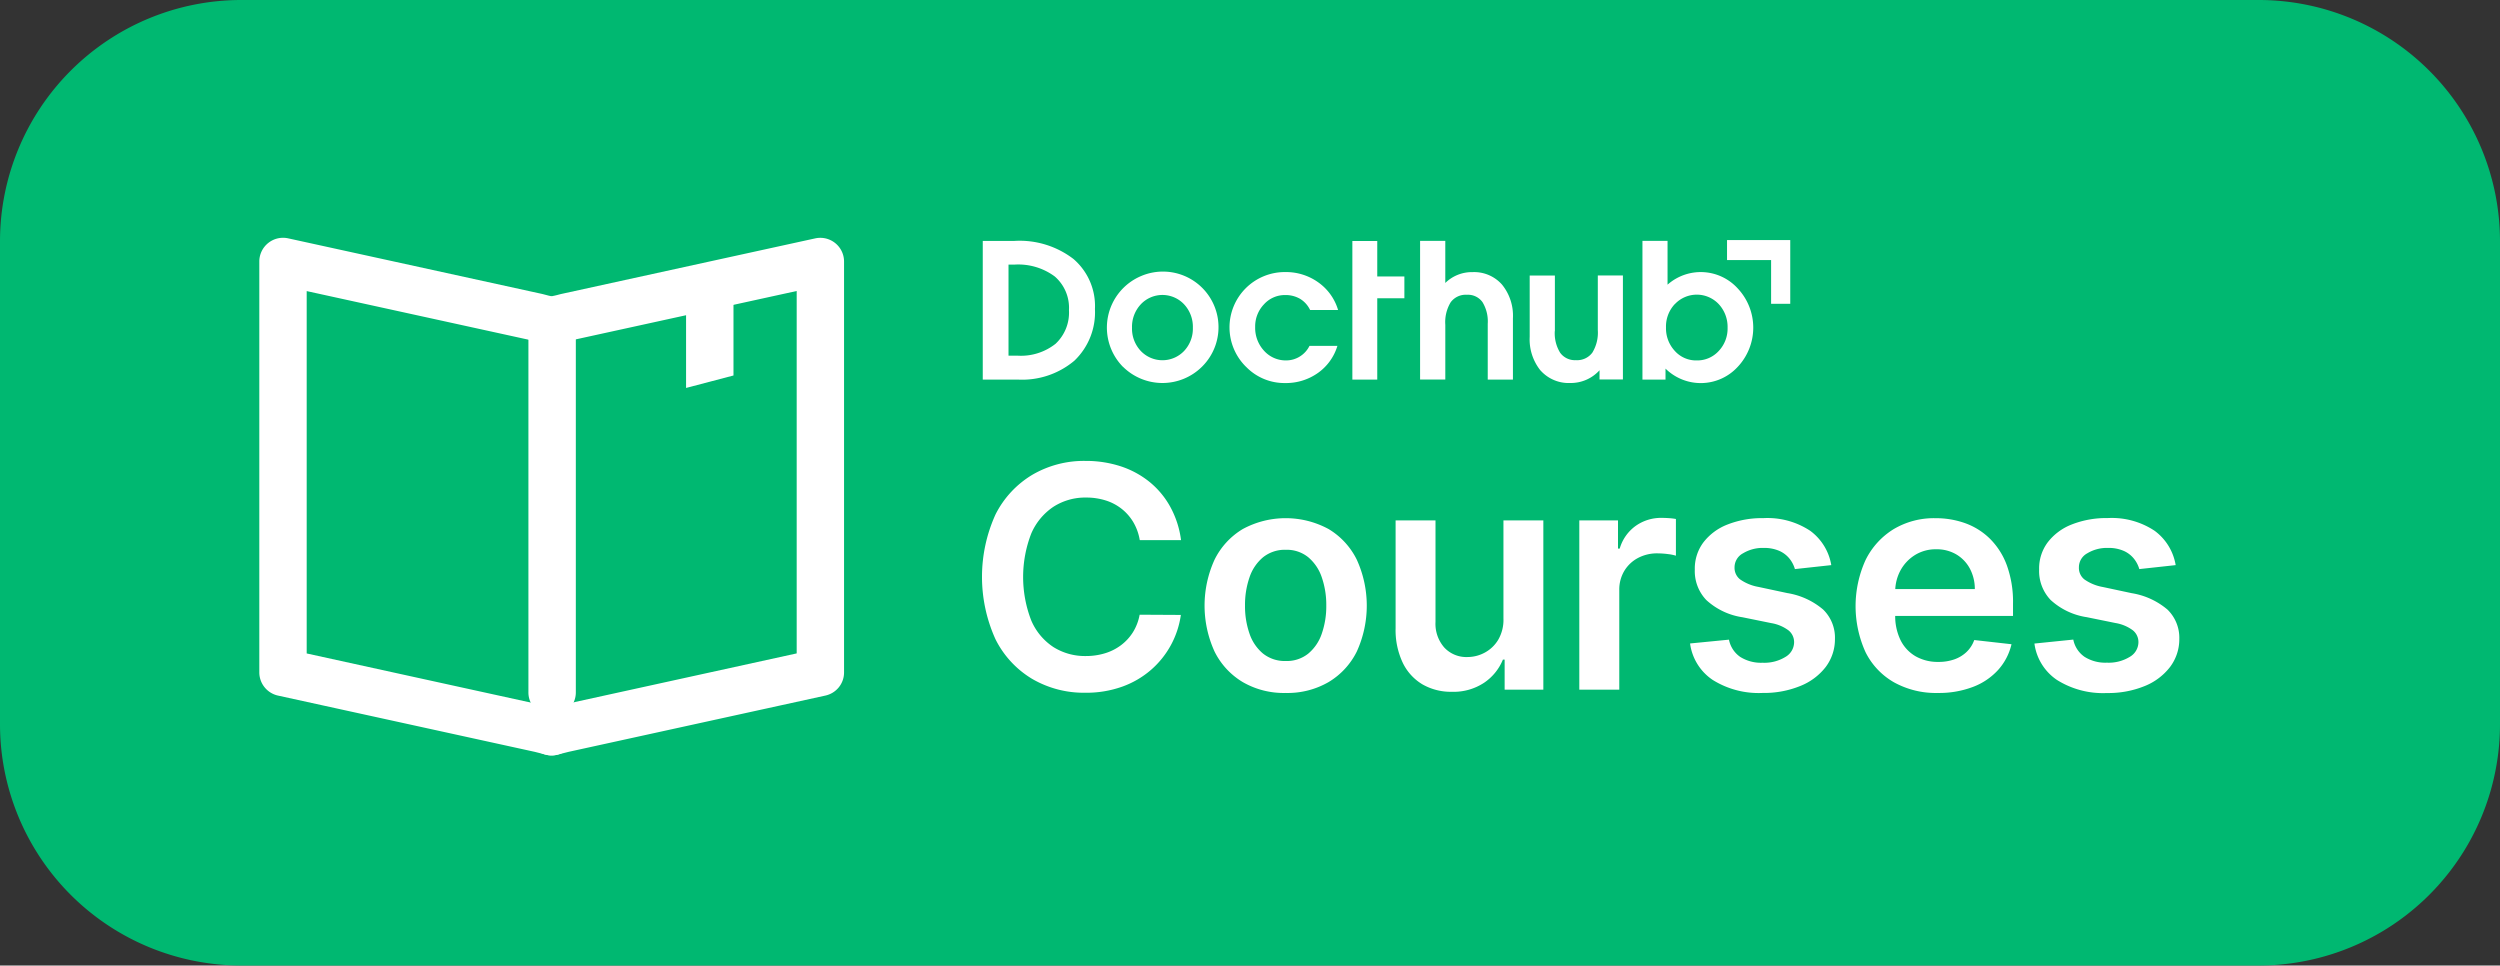
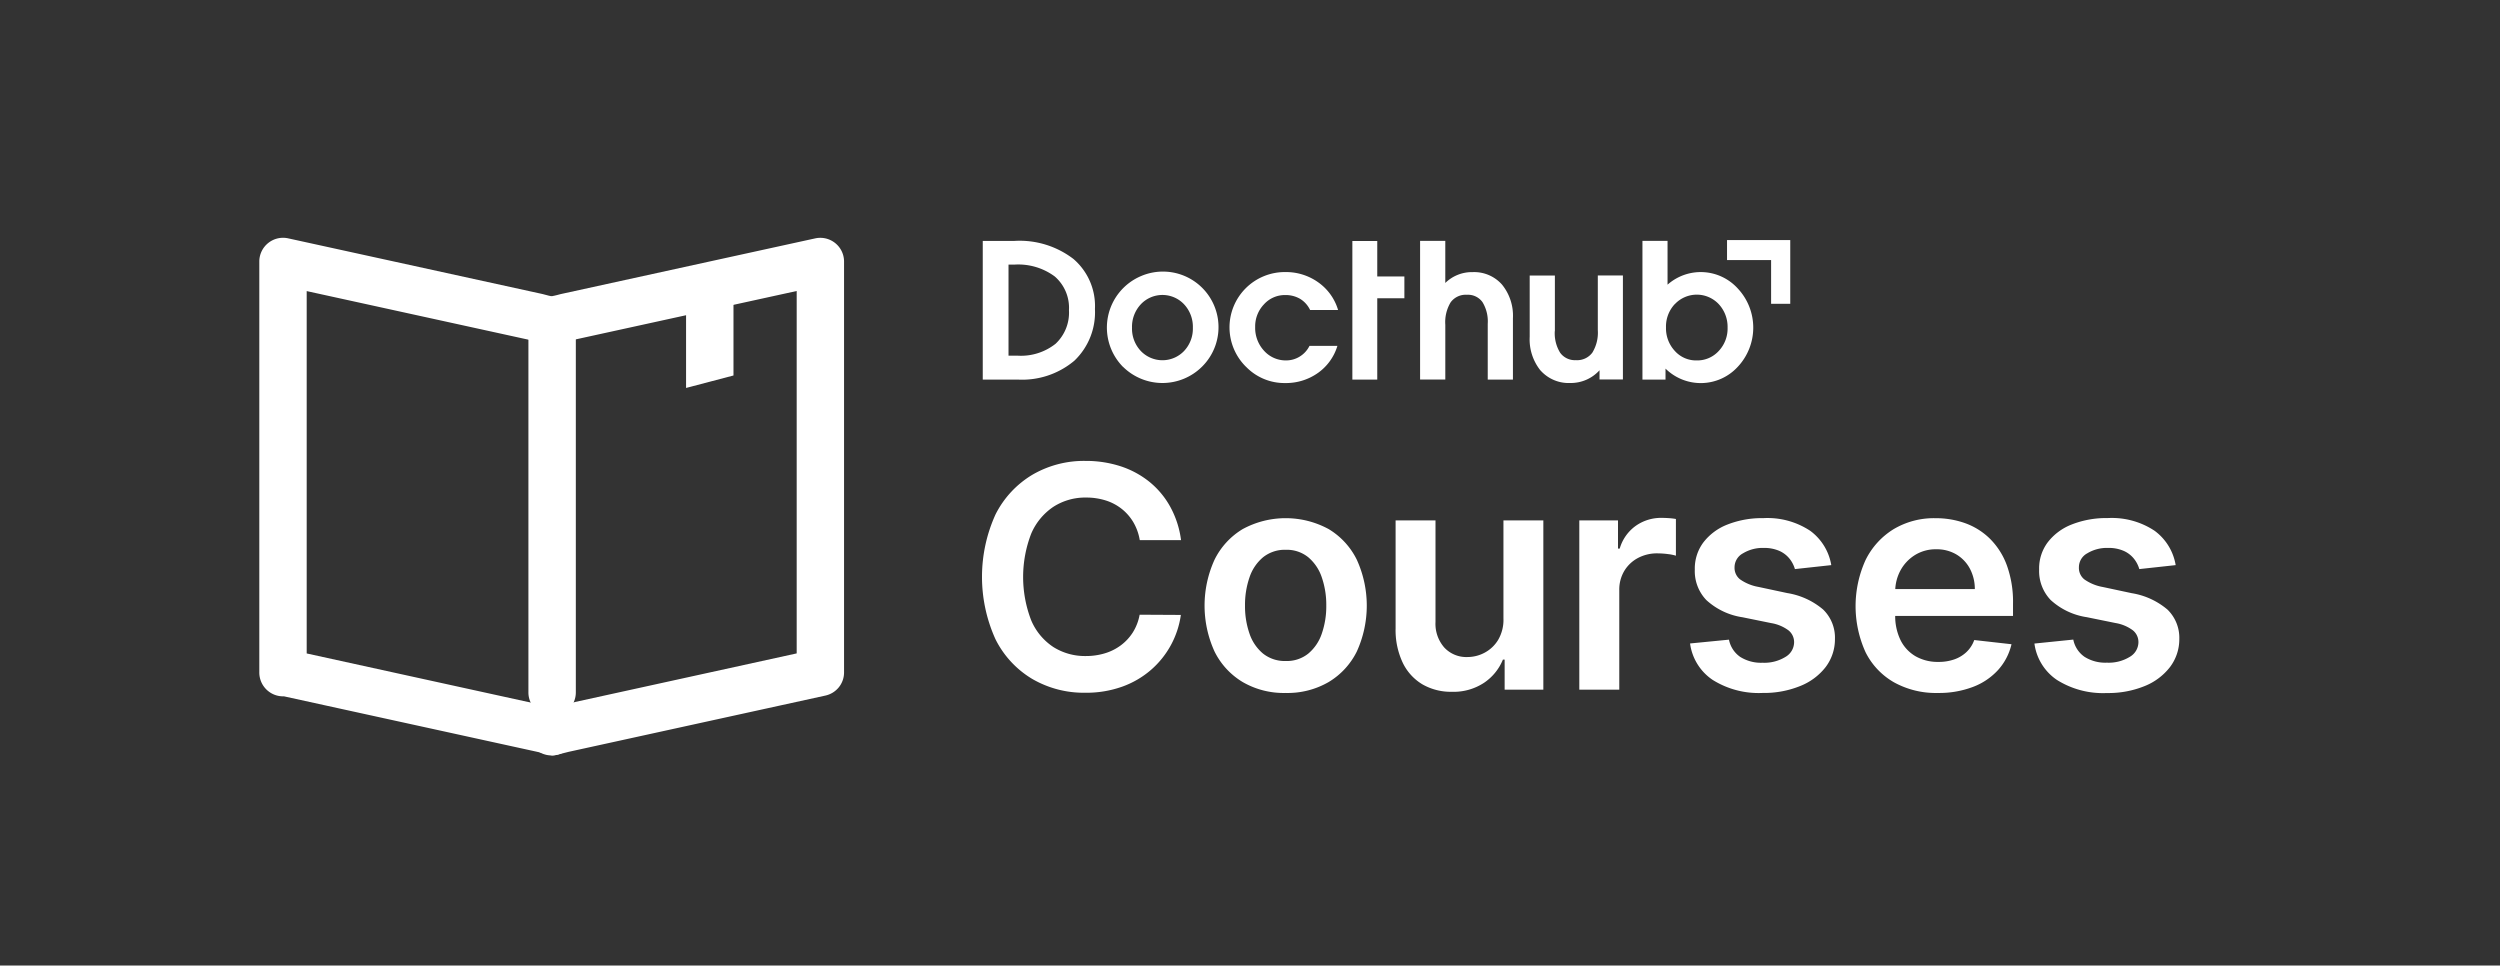
<svg xmlns="http://www.w3.org/2000/svg" width="145" height="56" viewBox="0 0 145 56">
  <rect x="0" y="0" width="145" height="56" fill="#333333" stroke="none" />
  <defs>
    <clipPath id="clip-path">
      <rect id="Rectangle_8686" data-name="Rectangle 8686" width="145" height="56" transform="translate(255.5 299)" fill="#fff" />
    </clipPath>
  </defs>
  <g id="Group_306643" data-name="Group 306643" transform="translate(-255.5 -299)" clip-path="url(#clip-path)">
-     <path id="Path_306184" data-name="Path 306184" d="M269.5,299h117a14,14,0,0,1,14,14v28a14,14,0,0,1-14,14h-117a14,14,0,0,1-14-14V313a14,14,0,0,1,14-14Z" fill="#00b871" />
    <path id="Path_306185" data-name="Path 306185" d="M324,330.326h-2.394a3.022,3.022,0,0,0-.377-1.045,2.824,2.824,0,0,0-.684-.777,2.9,2.9,0,0,0-.93-.483,3.744,3.744,0,0,0-1.122-.163,3.405,3.405,0,0,0-1.892.534,3.553,3.553,0,0,0-1.291,1.56,6.979,6.979,0,0,0,0,5.028,3.481,3.481,0,0,0,1.287,1.549,3.435,3.435,0,0,0,1.882.521,3.761,3.761,0,0,0,1.1-.157,2.987,2.987,0,0,0,.927-.463,2.81,2.81,0,0,0,.7-.754,2.882,2.882,0,0,0,.393-1.023l2.391.013a5.173,5.173,0,0,1-1.738,3.192,5.24,5.24,0,0,1-1.675.972,6.176,6.176,0,0,1-2.125.349,5.945,5.945,0,0,1-3.081-.8,5.576,5.576,0,0,1-2.135-2.307,8.757,8.757,0,0,1,.006-7.239,5.63,5.63,0,0,1,2.141-2.3,5.93,5.93,0,0,1,3.068-.8,6.518,6.518,0,0,1,2.033.307,5.262,5.262,0,0,1,1.675.9,4.9,4.9,0,0,1,1.211,1.445A5.455,5.455,0,0,1,324,330.326Zm6.069,8.866a4.756,4.756,0,0,1-2.493-.633,4.266,4.266,0,0,1-1.633-1.771,6.419,6.419,0,0,1,0-5.324,4.269,4.269,0,0,1,1.633-1.777,5.226,5.226,0,0,1,4.986,0,4.269,4.269,0,0,1,1.633,1.777,6.419,6.419,0,0,1,0,5.324,4.275,4.275,0,0,1-1.634,1.771A4.753,4.753,0,0,1,330.069,339.192Zm.013-1.854a1.981,1.981,0,0,0,1.3-.431,2.574,2.574,0,0,0,.783-1.16,4.821,4.821,0,0,0,.259-1.624,4.877,4.877,0,0,0-.259-1.633,2.606,2.606,0,0,0-.783-1.167,1.977,1.977,0,0,0-1.3-.435,2.019,2.019,0,0,0-1.326.435,2.585,2.585,0,0,0-.786,1.167,4.876,4.876,0,0,0-.259,1.633,4.82,4.82,0,0,0,.259,1.624,2.567,2.567,0,0,0,.786,1.16,2.022,2.022,0,0,0,1.325.431Zm12.618-2.467v-5.689h2.314V339h-2.245v-1.745h-.1a2.961,2.961,0,0,1-1.092,1.345,3.2,3.2,0,0,1-1.863.524,3.309,3.309,0,0,1-1.7-.424,2.938,2.938,0,0,1-1.154-1.259,4.437,4.437,0,0,1-.415-2v-6.259h2.314v5.893a2.09,2.09,0,0,0,.511,1.483,1.745,1.745,0,0,0,1.342.55,2.114,2.114,0,0,0,.991-.249,2.033,2.033,0,0,0,.789-.745A2.294,2.294,0,0,0,342.7,334.871ZM347.1,339v-9.818h2.244v1.636h.1a2.457,2.457,0,0,1,.928-1.318,2.538,2.538,0,0,1,1.5-.463c.128,0,.272.005.431.016a3.353,3.353,0,0,1,.4.048v2.129a2.6,2.6,0,0,0-.463-.093,4.783,4.783,0,0,0-.61-.042,2.348,2.348,0,0,0-1.135.272,2.034,2.034,0,0,0-.789.751,2.105,2.105,0,0,0-.288,1.106V339Zm14.614-7.223-2.109.23a1.734,1.734,0,0,0-.31-.6,1.586,1.586,0,0,0-.591-.454,2.158,2.158,0,0,0-.9-.173,2.2,2.2,0,0,0-1.211.313.919.919,0,0,0-.489.807.85.85,0,0,0,.074.388.842.842,0,0,0,.242.312,2.649,2.649,0,0,0,1.071.441l1.675.358a4.254,4.254,0,0,1,2.074.952,2.273,2.273,0,0,1,.687,1.707,2.672,2.672,0,0,1-.54,1.633,3.5,3.5,0,0,1-1.48,1.1,5.572,5.572,0,0,1-2.173.4,5.017,5.017,0,0,1-2.9-.757,3.022,3.022,0,0,1-1.31-2.113l2.256-.221a1.587,1.587,0,0,0,.652,1,2.264,2.264,0,0,0,1.3.339,2.334,2.334,0,0,0,1.326-.339.992.992,0,0,0,.5-.837.876.876,0,0,0-.08-.387.867.867,0,0,0-.243-.313,2.309,2.309,0,0,0-1-.422l-1.675-.341a3.961,3.961,0,0,1-2.09-.994,2.424,2.424,0,0,1-.671-1.774,2.524,2.524,0,0,1,.5-1.576,3.231,3.231,0,0,1,1.4-1.036,5.463,5.463,0,0,1,2.074-.368,4.488,4.488,0,0,1,2.72.735A3.1,3.1,0,0,1,361.714,331.777Zm6.186,7.415a5.008,5.008,0,0,1-2.547-.617,4.126,4.126,0,0,1-1.653-1.751,6.464,6.464,0,0,1,0-5.337,4.36,4.36,0,0,1,1.62-1.79,4.569,4.569,0,0,1,2.448-.642,5.04,5.04,0,0,1,1.716.291,3.947,3.947,0,0,1,1.432.9,4.222,4.222,0,0,1,.981,1.541,6.238,6.238,0,0,1,.358,2.228v.71h-8.045v-1.56h5.83a2.513,2.513,0,0,0-.288-1.186,2.109,2.109,0,0,0-.783-.821,2.232,2.232,0,0,0-1.167-.3,2.271,2.271,0,0,0-1.246.342,2.382,2.382,0,0,0-.834.895,2.57,2.57,0,0,0-.3,1.211v1.362a3.18,3.18,0,0,0,.313,1.467,2.209,2.209,0,0,0,.876.933,2.6,2.6,0,0,0,1.317.323,2.729,2.729,0,0,0,.914-.144,1.979,1.979,0,0,0,.71-.425,1.778,1.778,0,0,0,.454-.7l2.161.243a3.363,3.363,0,0,1-.777,1.493,3.77,3.77,0,0,1-1.461.984A5.525,5.525,0,0,1,367.9,339.192Zm13.789-7.415-2.109.23a1.733,1.733,0,0,0-.31-.6,1.585,1.585,0,0,0-.591-.454,2.142,2.142,0,0,0-.908-.173,2.2,2.2,0,0,0-1.211.313.918.918,0,0,0-.483.812.851.851,0,0,0,.074.388.842.842,0,0,0,.242.312,2.649,2.649,0,0,0,1.071.441l1.675.358a4.254,4.254,0,0,1,2.074.952,2.279,2.279,0,0,1,.687,1.7,2.672,2.672,0,0,1-.54,1.633,3.5,3.5,0,0,1-1.48,1.107,5.572,5.572,0,0,1-2.173.4,5.018,5.018,0,0,1-2.9-.757,3.022,3.022,0,0,1-1.31-2.113l2.254-.23a1.587,1.587,0,0,0,.652,1,2.264,2.264,0,0,0,1.3.339,2.334,2.334,0,0,0,1.326-.339.992.992,0,0,0,.5-.837.876.876,0,0,0-.08-.387.867.867,0,0,0-.243-.313,2.309,2.309,0,0,0-1-.422l-1.675-.341a3.961,3.961,0,0,1-2.09-.994,2.423,2.423,0,0,1-.671-1.774,2.524,2.524,0,0,1,.5-1.576,3.231,3.231,0,0,1,1.4-1.036,5.463,5.463,0,0,1,2.074-.368,4.487,4.487,0,0,1,2.72.735A3.1,3.1,0,0,1,381.689,331.777Z" fill="#fff" />
    <path id="Path_306186" data-name="Path 306186" d="M352.1,320.38v.635h-1.338v-8.043h1.456v2.539a2.9,2.9,0,0,1,4.067.215,3.321,3.321,0,0,1,0,4.554,2.909,2.909,0,0,1-4.184.1Zm.539-3.743a1.9,1.9,0,0,0-.511,1.358,1.922,1.922,0,0,0,.511,1.358,1.651,1.651,0,0,0,1.267.552,1.684,1.684,0,0,0,1.278-.546,1.893,1.893,0,0,0,.516-1.353,1.941,1.941,0,0,0-.511-1.364,1.748,1.748,0,0,0-2.545-.005Zm-7.784,3.859a2.881,2.881,0,0,1-.633-1.96v-3.555h1.461V318.2h-.005a2.151,2.151,0,0,0,.311,1.259,1.054,1.054,0,0,0,.911.43,1.1,1.1,0,0,0,.956-.436,2.219,2.219,0,0,0,.317-1.308v-3.169h1.456v6.034h-1.356v-.536a2.242,2.242,0,0,1-1.7.74,2.184,2.184,0,0,1-1.718-.723Zm-17.08-.216a3.208,3.208,0,0,1,2.272-5.5,3.21,3.21,0,0,1,1.917.6,3.011,3.011,0,0,1,1.145,1.6h-1.623a1.524,1.524,0,0,0-.578-.646,1.666,1.666,0,0,0-.872-.221,1.628,1.628,0,0,0-1.228.541,1.848,1.848,0,0,0-.508,1.312,1.955,1.955,0,0,0,.517,1.38,1.69,1.69,0,0,0,1.284.558,1.487,1.487,0,0,0,.789-.227,1.507,1.507,0,0,0,.561-.618h1.619a2.971,2.971,0,0,1-1.124,1.568,3.206,3.206,0,0,1-1.9.59,3.1,3.1,0,0,1-2.271-.939Zm-7.14,0a3.245,3.245,0,0,1,1.044-5.267,3.224,3.224,0,0,1,3.53,5.263,3.256,3.256,0,0,1-4.573,0Zm1.028-3.626a1.908,1.908,0,0,0-.506,1.352,1.887,1.887,0,0,0,.506,1.347,1.735,1.735,0,0,0,2.517,0,1.887,1.887,0,0,0,.506-1.347,1.908,1.908,0,0,0-.506-1.352,1.723,1.723,0,0,0-2.517,0Zm20.859,4.361h-.733v-3.24a2.145,2.145,0,0,0-.306-1.253,1.035,1.035,0,0,0-.9-.425,1.08,1.08,0,0,0-.944.436,2.222,2.222,0,0,0-.311,1.308v3.174h-1.463v-8.043h1.462v2.44a2.2,2.2,0,0,1,1.583-.629,2.156,2.156,0,0,1,1.706.723,2.858,2.858,0,0,1,.634,1.954v3.555Zm-8.585,0v-8.038h1.444v2.059h1.573V316.3h-1.573v4.715Zm-20.687,0h-.75v-8.043h1.845a5.121,5.121,0,0,1,3.417,1.05,3.593,3.593,0,0,1,1.245,2.9,3.876,3.876,0,0,1-1.195,3,4.7,4.7,0,0,1-3.29,1.093Zm.744-1.386h.523a3.236,3.236,0,0,0,2.206-.69,2.477,2.477,0,0,0,.777-1.948,2.406,2.406,0,0,0-.822-1.954,3.55,3.55,0,0,0-2.334-.69h-.35Zm44.23-3.007v-2.54h-2.556v-1.16h3.667v3.7Z" fill="#fff" />
-     <path id="Path_306187" data-name="Path 306187" d="M287.513,342.815a1.325,1.325,0,0,1-.349-.044l-.644-.163-14.9-3.265A1.38,1.38,0,0,1,270.54,338V314.165a1.378,1.378,0,0,1,1.669-1.342l14.722,3.223.051.012.383.1.006,0,.006,0,.246.065a1.374,1.374,0,1,1-.677,2.664l-.418-.1-.006,0-.006,0-.2-.049-13.028-2.855V336.9l13.836,3.034a.065.065,0,0,1,.038.007l.534.135s0,0,0,0,0,0,.005,0l.15.039a1.366,1.366,0,0,1,.483.235,1.35,1.35,0,0,1,.356.4,1.373,1.373,0,0,1,.142,1.043,1.375,1.375,0,0,1-1.324,1.021Z" fill="#fff" />
+     <path id="Path_306187" data-name="Path 306187" d="M287.513,342.815l-.644-.163-14.9-3.265A1.38,1.38,0,0,1,270.54,338V314.165a1.378,1.378,0,0,1,1.669-1.342l14.722,3.223.051.012.383.1.006,0,.006,0,.246.065a1.374,1.374,0,1,1-.677,2.664l-.418-.1-.006,0-.006,0-.2-.049-13.028-2.855V336.9l13.836,3.034a.065.065,0,0,1,.038.007l.534.135s0,0,0,0,0,0,.005,0l.15.039a1.366,1.366,0,0,1,.483.235,1.35,1.35,0,0,1,.356.4,1.373,1.373,0,0,1,.142,1.043,1.375,1.375,0,0,1-1.324,1.021Z" fill="#fff" />
    <path id="Path_306188" data-name="Path 306188" d="M287.488,342.815a1.374,1.374,0,0,1-1.329-1.027,1.369,1.369,0,0,1,.982-1.676l.15-.039h.01l.534-.135a.06.06,0,0,0,.037-.007l13.836-3.034V315.878l-13.028,2.853-.2.049h-.012l-.3.076a1.376,1.376,0,0,1-.688-2.664l.139-.037.006,0,.006,0,.166-.039.217-.057.05-.011,14.723-3.223a1.377,1.377,0,0,1,1.155.274,1.371,1.371,0,0,1,.513,1.07V338a1.365,1.365,0,0,1-.3.859,1.381,1.381,0,0,1-.776.483l-14.9,3.265-.644.162A1.322,1.322,0,0,1,287.488,342.815Z" fill="#fff" />
    <path id="Path_306189" data-name="Path 306189" d="M287.523,340.536a1.374,1.374,0,0,1-1.375-1.375V317.833a1.375,1.375,0,1,1,2.75,0v21.328a1.374,1.374,0,0,1-1.375,1.375Z" fill="#fff" />
    <path id="Path_306190" data-name="Path 306190" d="M298.042,320.778l-2.75.723V316h2.75Z" fill="#fff" />
  </g>
</svg>